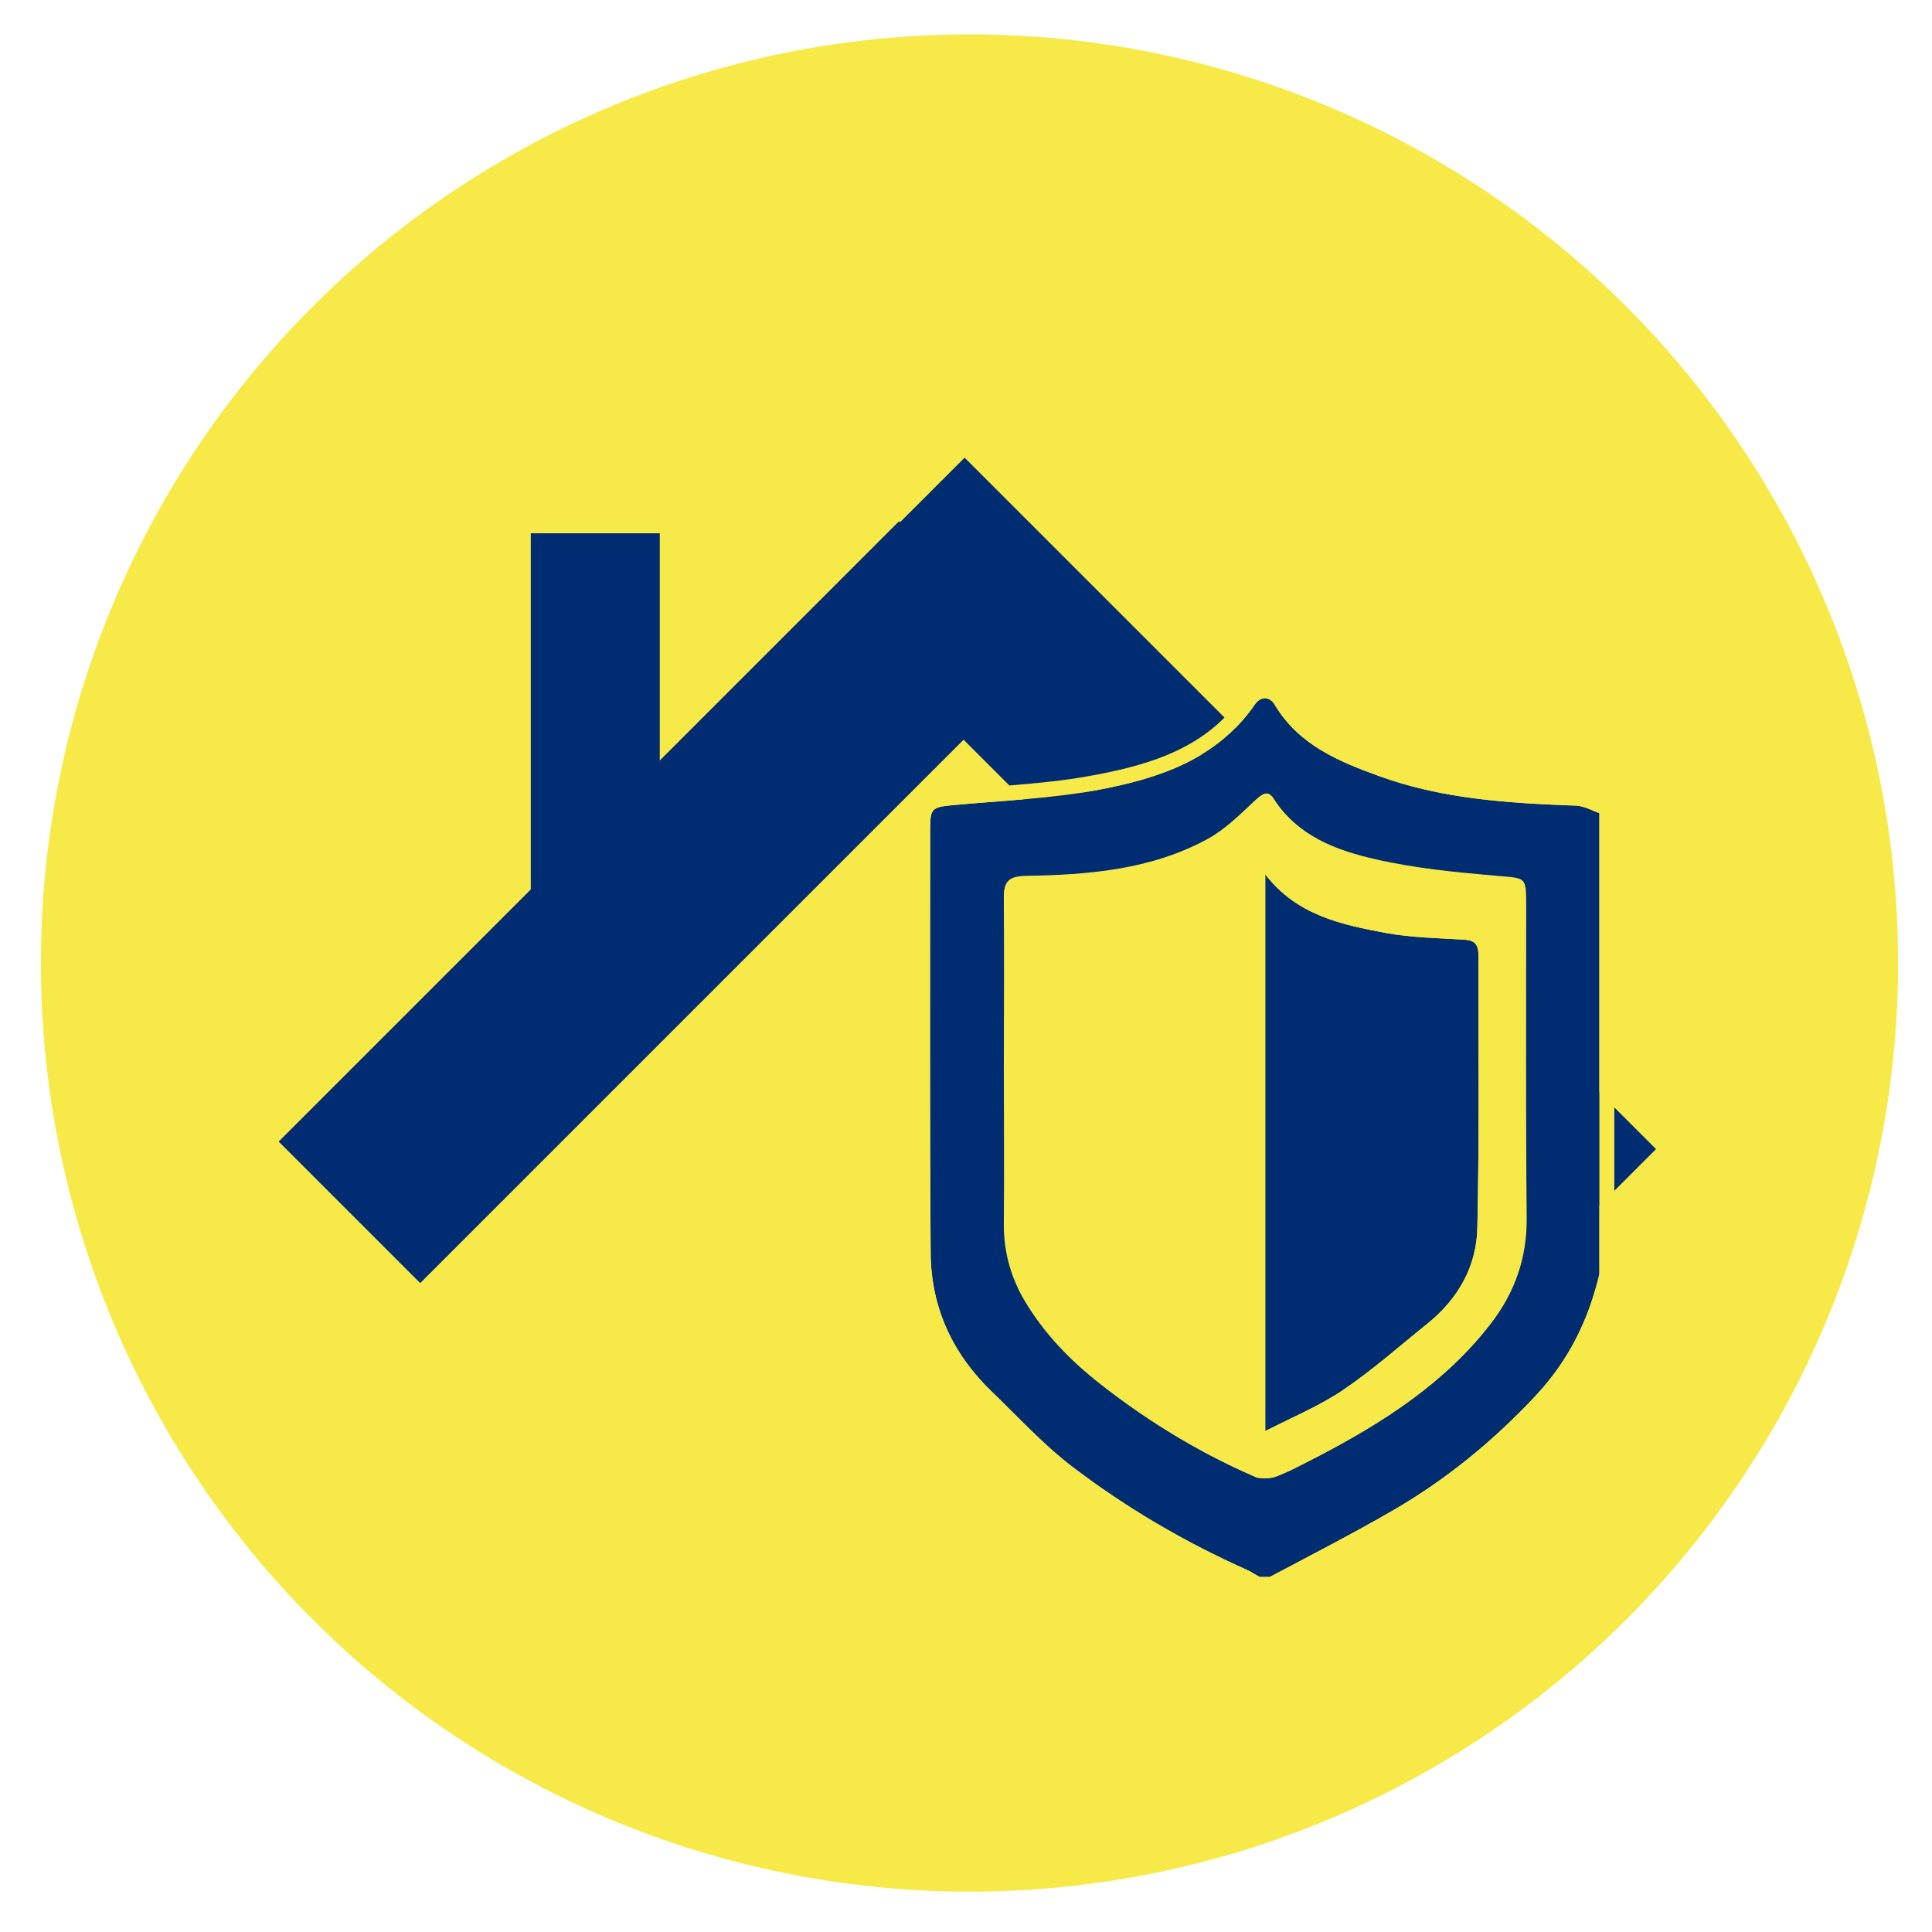
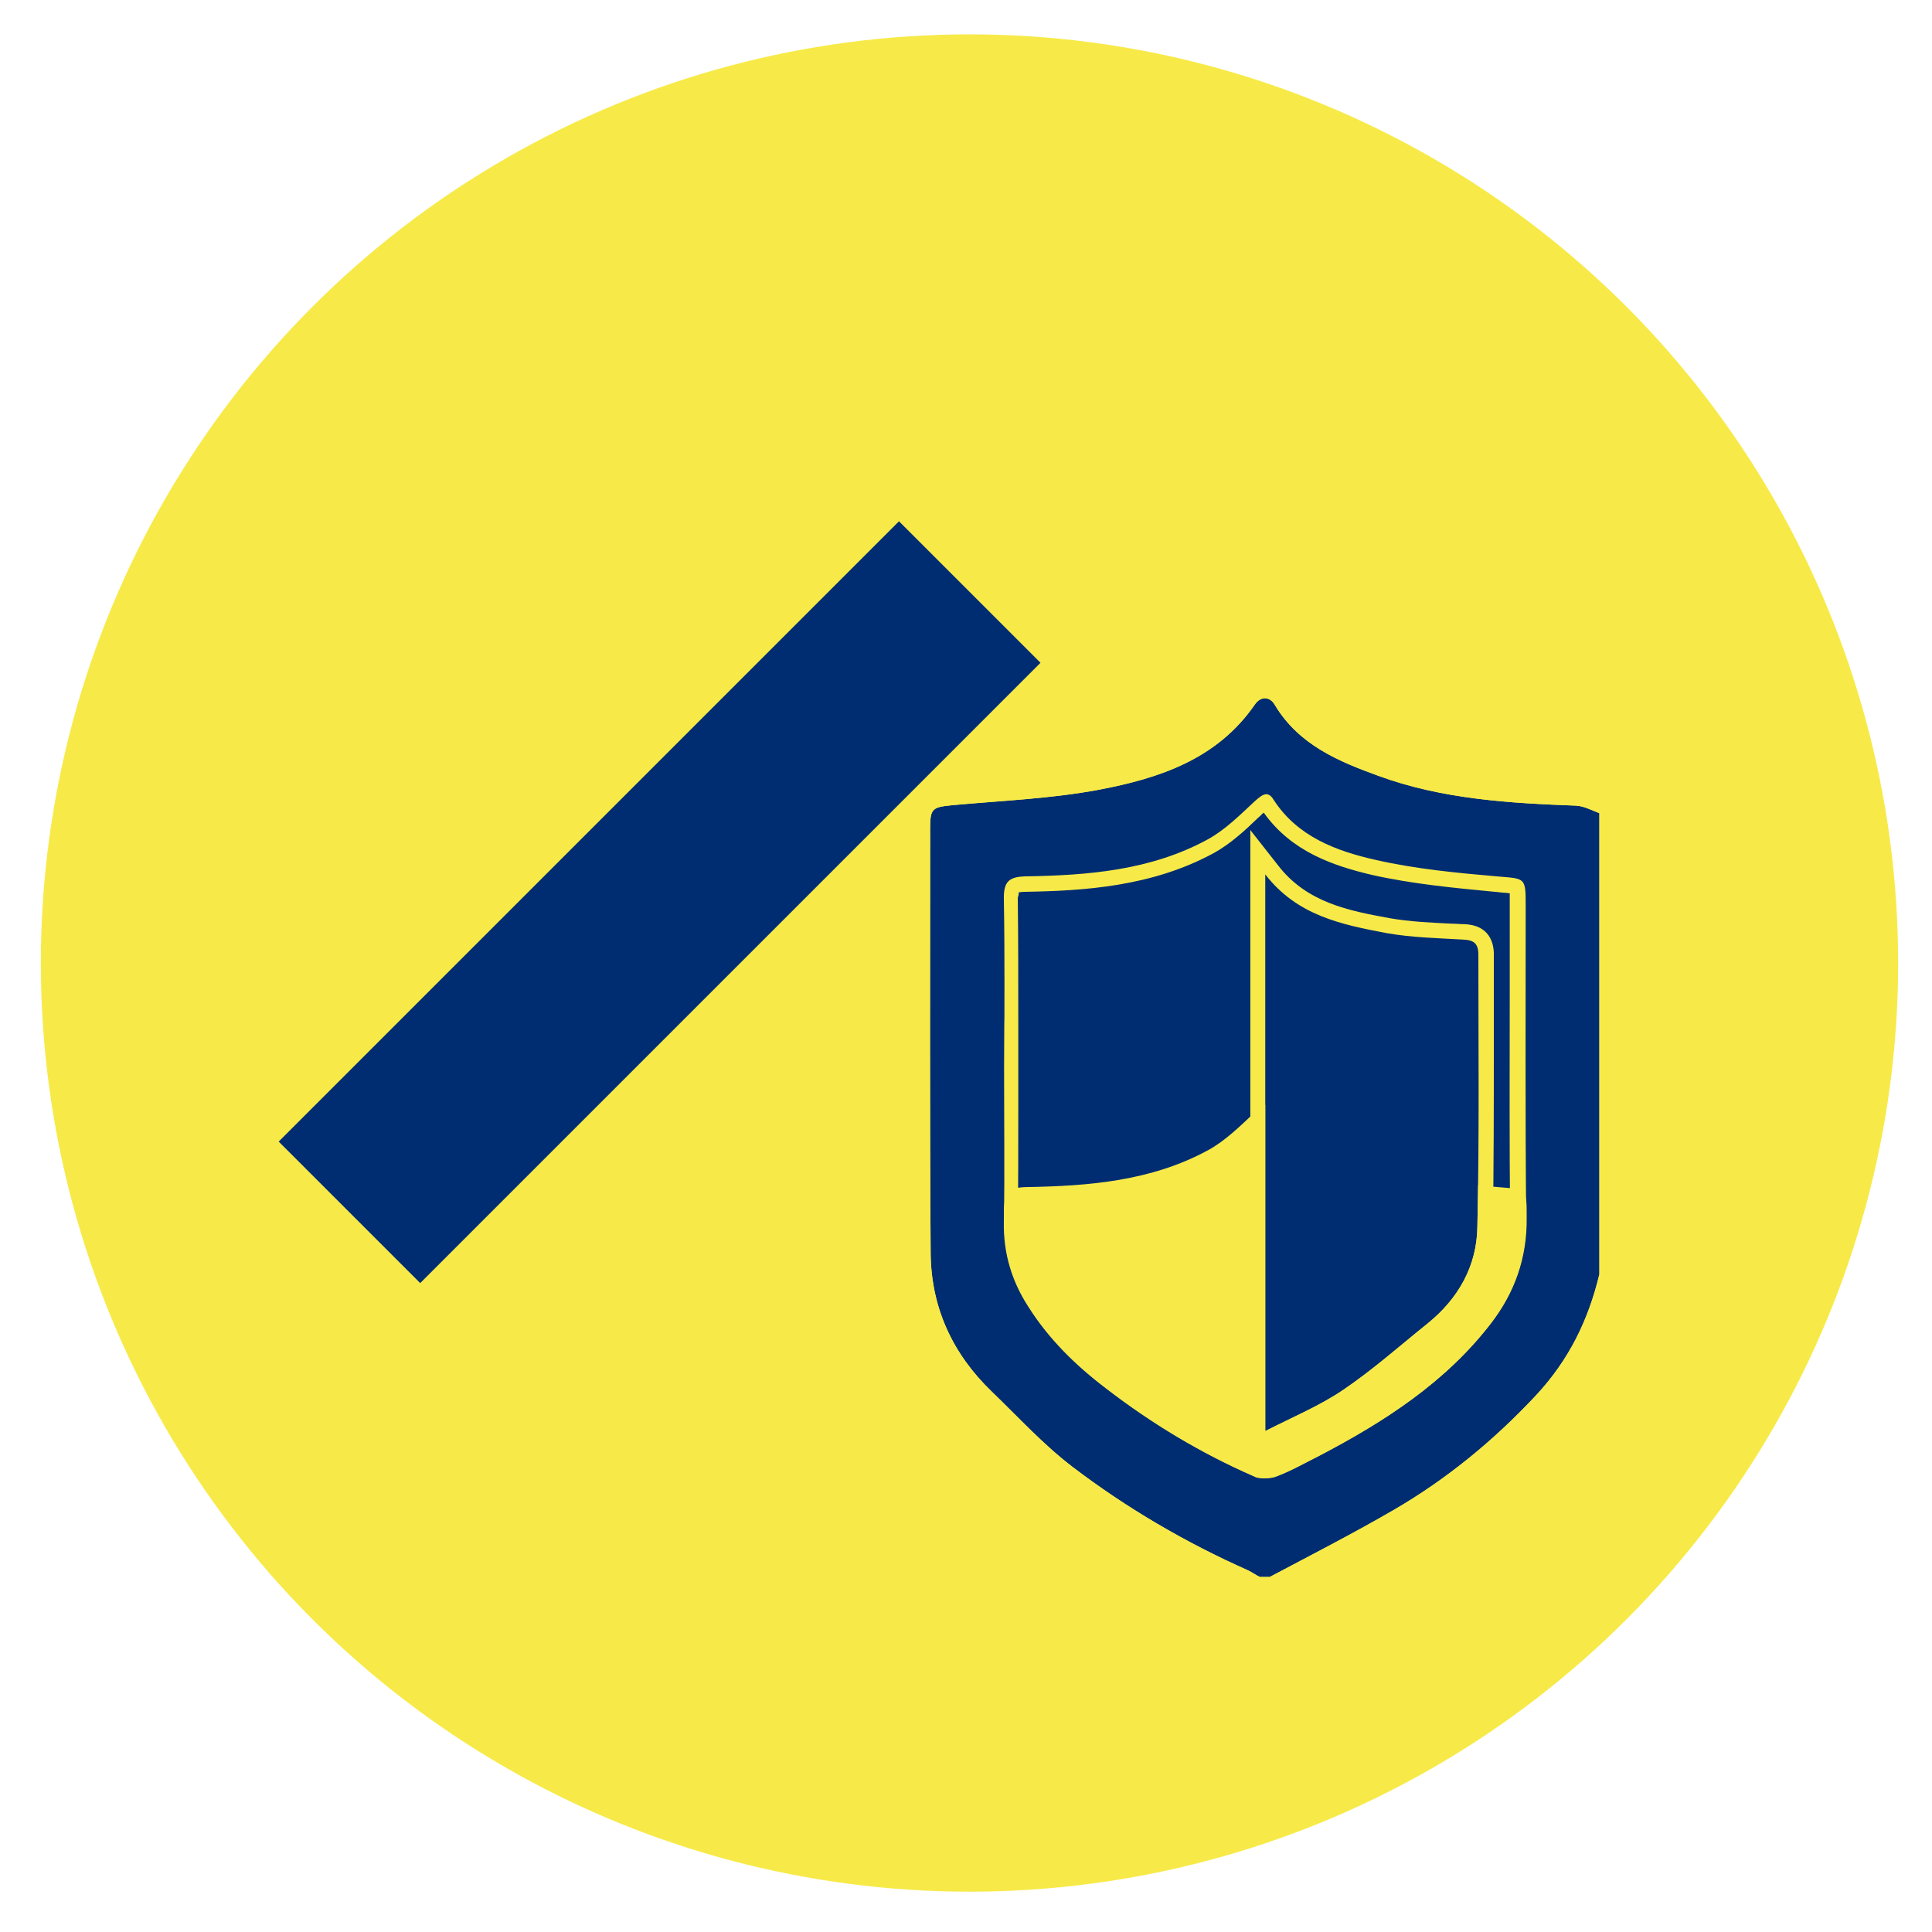
<svg xmlns="http://www.w3.org/2000/svg" version="1.1" id="Livello_1" x="0px" y="0px" viewBox="0 0 388 388" style="enable-background:new 0 0 388 388;" xml:space="preserve">
  <style type="text/css">
	.st0{fill:#F7EA48;}
	.st1{fill:#002D72;}
</style>
  <circle class="st0" cx="194.7" cy="193.4" r="186.5" />
  <rect x="256.3" y="323.3" class="st0" width="46" height="22.5" />
  <rect x="44.4" y="161.1" transform="matrix(0.707 -0.707 0.707 0.707 -89.32 146.752)" class="st1" width="176.2" height="40.2" />
-   <rect x="228.9" y="77.3" transform="matrix(0.707 -0.707 0.707 0.707 -51.184 227.519)" class="st1" width="40.2" height="196.4" />
-   <rect x="106.6" y="107.1" class="st1" width="25.9" height="74.1" />
  <g>
    <g>
      <polygon class="st0" points="196.7,168.9 254,150.7 314.2,168.9 314.2,257.7 255.4,307 194.9,258.2   " />
      <path class="st0" d="M254,150.7l60.2,18.2v88.7L255.4,307l-60.5-48.8l1.7-89.2L254,150.7 M254,147.5l-0.9,0.3L195.7,166l-2.1,0.7    l0,2.2l-1.7,89.2l0,1.5l1.2,0.9l60.5,48.8l1.9,1.6l1.9-1.6l58.8-49.3l1.1-0.9v-1.4v-88.7v-2.3l-2.2-0.7l-60.2-18.2L254,147.5    L254,147.5z" />
    </g>
    <g>
      <g>
-         <path class="st1" d="M321.2,163.3c0,30.9,0,61.7,0,92.6c-2.2,9.2-6.1,17.2-12.7,24.3c-8.5,9.1-18,16.9-28.7,23.1     c-8.1,4.7-16.5,9-24.8,13.4c-0.7,0-1.4,0-2,0c-0.8-0.4-1.5-0.9-2.3-1.3c-12.6-5.6-24.4-12.5-35.3-20.8     c-5.9-4.5-10.9-10-16.2-15.1c-7.9-7.6-12.2-16.9-12.3-27.8c-0.2-28.5-0.1-56.9-0.1-85.4c0-4,0.5-4.2,4.5-4.6     c9.8-0.9,19.8-1.3,29.4-3.1c12.1-2.3,23.7-6.1,31.3-17.1c1.3-1.8,3.1-1.6,4.1,0.2c4.8,7.9,12.7,11.2,20.7,14.1     c12.8,4.7,26.3,5.5,39.8,6C318.2,161.9,319.7,162.8,321.2,163.3z M201.6,214.1c0,10.5,0.1,20.9,0,31.4     c-0.1,6.2,1.6,11.8,4.9,16.9c4.1,6.5,9.5,11.8,15.7,16.5c9.1,7,18.9,12.9,29.4,17.5c1.4,0.6,3.5,0.6,4.9,0     c2.9-1.1,5.7-2.7,8.5-4.1c13-6.8,25.3-14.7,34.4-26.5c4.8-6.2,7.3-13.2,7.2-21.3c-0.2-20.8-0.1-41.7-0.1-62.5c0-6,0-5.6-5.8-6.1     c-8.1-0.7-16.4-1.5-24.3-3.3c-8-1.8-15.8-4.7-20.6-12.2c-1.2-1.9-2.4-0.9-3.8,0.4c-3,2.8-6,5.8-9.5,7.7     c-11.4,6.2-24,7.2-36.6,7.4c-3.2,0.1-4.3,1-4.3,4.3C201.7,191.6,201.6,202.8,201.6,214.1z" />
+         <path class="st1" d="M321.2,163.3c0,30.9,0,61.7,0,92.6c-2.2,9.2-6.1,17.2-12.7,24.3c-8.5,9.1-18,16.9-28.7,23.1     c-8.1,4.7-16.5,9-24.8,13.4c-0.7,0-1.4,0-2,0c-0.8-0.4-1.5-0.9-2.3-1.3c-12.6-5.6-24.4-12.5-35.3-20.8     c-5.9-4.5-10.9-10-16.2-15.1c-7.9-7.6-12.2-16.9-12.3-27.8c-0.2-28.5-0.1-56.9-0.1-85.4c0-4,0.5-4.2,4.5-4.6     c9.8-0.9,19.8-1.3,29.4-3.1c12.1-2.3,23.7-6.1,31.3-17.1c1.3-1.8,3.1-1.6,4.1,0.2c4.8,7.9,12.7,11.2,20.7,14.1     c12.8,4.7,26.3,5.5,39.8,6C318.2,161.9,319.7,162.8,321.2,163.3z M201.6,214.1c0,10.5,0.1,20.9,0,31.4     c-0.1,6.2,1.6,11.8,4.9,16.9c4.1,6.5,9.5,11.8,15.7,16.5c9.1,7,18.9,12.9,29.4,17.5c1.4,0.6,3.5,0.6,4.9,0     c2.9-1.1,5.7-2.7,8.5-4.1c13-6.8,25.3-14.7,34.4-26.5c4.8-6.2,7.3-13.2,7.2-21.3c0-6,0-5.6-5.8-6.1     c-8.1-0.7-16.4-1.5-24.3-3.3c-8-1.8-15.8-4.7-20.6-12.2c-1.2-1.9-2.4-0.9-3.8,0.4c-3,2.8-6,5.8-9.5,7.7     c-11.4,6.2-24,7.2-36.6,7.4c-3.2,0.1-4.3,1-4.3,4.3C201.7,191.6,201.6,202.8,201.6,214.1z" />
        <path class="st0" d="M254,140.2c0.8,0,1.6,0.5,2.1,1.5c4.8,7.9,12.7,11.2,20.7,14.1c12.8,4.7,26.3,5.5,39.8,6     c1.5,0.1,3.1,0.9,4.6,1.5c0,30.9,0,61.7,0,92.6c-2.2,9.2-6.1,17.2-12.7,24.3c-8.5,9.1-18,16.9-28.7,23.1     c-8.1,4.7-16.5,9-24.8,13.4c-0.7,0-1.4,0-2,0c-0.8-0.4-1.5-0.9-2.3-1.3c-12.6-5.6-24.4-12.5-35.3-20.8     c-5.9-4.5-10.9-10-16.2-15.1c-7.9-7.6-12.2-16.9-12.3-27.8c-0.2-28.5-0.1-56.9-0.1-85.4c0-4,0.5-4.2,4.5-4.6     c9.8-0.9,19.8-1.3,29.4-3.1c12.1-2.3,23.7-6.1,31.3-17.1C252.6,140.6,253.3,140.2,254,140.2 M253.9,296.9c0.9,0,1.8-0.1,2.5-0.4     c2.9-1.1,5.7-2.7,8.5-4.1c13-6.8,25.3-14.7,34.4-26.5c4.8-6.2,7.3-13.2,7.2-21.3c-0.2-20.8-0.1-41.7-0.1-62.5c0-6,0-5.6-5.8-6.1     c-8.1-0.7-16.4-1.5-24.3-3.3c-8-1.8-15.8-4.7-20.6-12.2c-0.5-0.8-1-1-1.4-1c-0.7,0-1.5,0.7-2.3,1.4c-3,2.8-6,5.8-9.5,7.7     c-11.4,6.2-24,7.2-36.6,7.4c-3.2,0.1-4.3,1-4.3,4.3c0.2,11.3,0.1,22.5,0.1,33.8c0,10.5,0.1,20.9,0,31.4     c-0.1,6.2,1.6,11.8,4.9,16.9c4.1,6.5,9.5,11.8,15.7,16.5c9.1,7,18.9,12.9,29.4,17.5C252.2,296.8,253,296.9,253.9,296.9      M254,137.2c-1.8,0-3.3,0.9-4.5,2.6c-7.1,10.3-18.3,13.7-29.4,15.8c-7.1,1.4-14.5,1.9-21.7,2.5c-2.4,0.2-5,0.4-7.4,0.6     c-2.2,0.2-4.1,0.4-5.6,1.8c-1.6,1.6-1.6,3.9-1.6,5.8c0,7.6,0,15.2,0,22.8c0,20.5-0.1,41.7,0.1,62.6c0.1,11.6,4.5,21.6,13.2,30     c1.5,1.4,2.9,2.9,4.4,4.3c3.8,3.8,7.7,7.7,12.1,11c10.9,8.3,23,15.4,35.9,21.1c0.4,0.2,0.8,0.4,1.2,0.7c0.3,0.2,0.5,0.3,0.8,0.5     l0.7,0.4h0.8h2h0.8l0.7-0.4c2.5-1.4,5.1-2.7,7.6-4.1c5.7-3,11.6-6.1,17.2-9.4c10.7-6.2,20.4-14,29.4-23.7     c6.6-7,11-15.4,13.4-25.6l0.1-0.3v-0.4v-92.6v-2.2l-2.1-0.7c-0.4-0.1-0.8-0.3-1.2-0.5c-1.2-0.5-2.6-1.1-4.2-1.1     c-14.1-0.5-26.8-1.3-38.9-5.8c-8-3-15-6-19.1-12.8C257.6,138.3,255.9,137.2,254,137.2L254,137.2z M204.6,179.2     c0.2,0,0.6-0.1,1.2-0.1c11.8-0.2,25.5-1,38-7.8c3.4-1.9,6.2-4.5,8.9-7.1c0.4-0.3,0.7-0.7,1.1-1c5.6,7.9,14.1,10.7,21.7,12.5     c8,1.8,16.3,2.6,24.7,3.4c0.4,0,0.7,0.1,1,0.1c0.7,0.1,1.5,0.1,2,0.2c0,0.7,0,1.8,0,2.8c0,5.9,0,11.9,0,17.8     c0,14.6-0.1,29.8,0.1,44.7c0.1,7.2-2.1,13.6-6.6,19.4c-9.3,12-22.1,19.7-33.4,25.7c-0.5,0.3-1.1,0.6-1.6,0.9     c-2.2,1.2-4.3,2.3-6.5,3.1c-0.4,0.1-1,0.2-1.5,0.2c-0.7,0-1.1-0.1-1.2-0.2c-10-4.4-19.5-10-28.8-17.2     c-6.7-5.1-11.4-10.1-14.9-15.7c-3-4.8-4.5-9.8-4.4-15.3c0.1-7.4,0.1-14.9,0.1-22.2c0-3.1,0-6.2,0-9.3c0-3.1,0-6.2,0-9.3     c0-8,0-16.3-0.1-24.5C204.6,179.7,204.6,179.4,204.6,179.2L204.6,179.2z" />
      </g>
      <g>
        <path class="st1" d="M254.1,175.6c6.4,8.3,15.4,10.1,24.4,11.8c5.1,0.9,10.3,1,15.4,1.3c2.1,0.1,3,0.8,3,3     c0,18.2,0.2,36.5-0.2,54.7c-0.1,7.8-3.8,14.4-10,19.4c-5.6,4.5-11,9.3-16.9,13.3c-4.7,3.2-10,5.4-15.7,8.3     C254.1,249.7,254.1,212.7,254.1,175.6z" />
        <path class="st0" d="M254.1,175.6c6.4,8.3,15.4,10.1,24.4,11.8c5.1,0.9,10.3,1,15.4,1.3c2.1,0.1,3,0.8,3,3     c0,18.2,0.2,36.5-0.2,54.7c-0.1,7.8-3.8,14.4-10,19.4c-5.6,4.5-11,9.3-16.9,13.3c-4.7,3.2-10,5.4-15.7,8.3     C254.1,249.7,254.1,212.7,254.1,175.6 M251.1,166.7v8.9v111.8v5l4.4-2.3c1.7-0.9,3.5-1.8,5.2-2.6c3.8-1.9,7.4-3.6,10.8-5.9     c4.3-2.9,8.4-6.3,12.4-9.6c1.6-1.3,3.2-2.6,4.7-3.9c7.2-5.7,11-13.2,11.2-21.7c0.2-12.2,0.2-24.7,0.2-36.7c0-5.9,0-12,0-18.1     c0-2.1-0.8-5.8-5.9-6c-0.9,0-1.7-0.1-2.6-0.1c-4.1-0.2-8.4-0.4-12.4-1.1c-8.2-1.5-16.7-3.1-22.5-10.7L251.1,166.7L251.1,166.7z" />
      </g>
    </g>
  </g>
</svg>